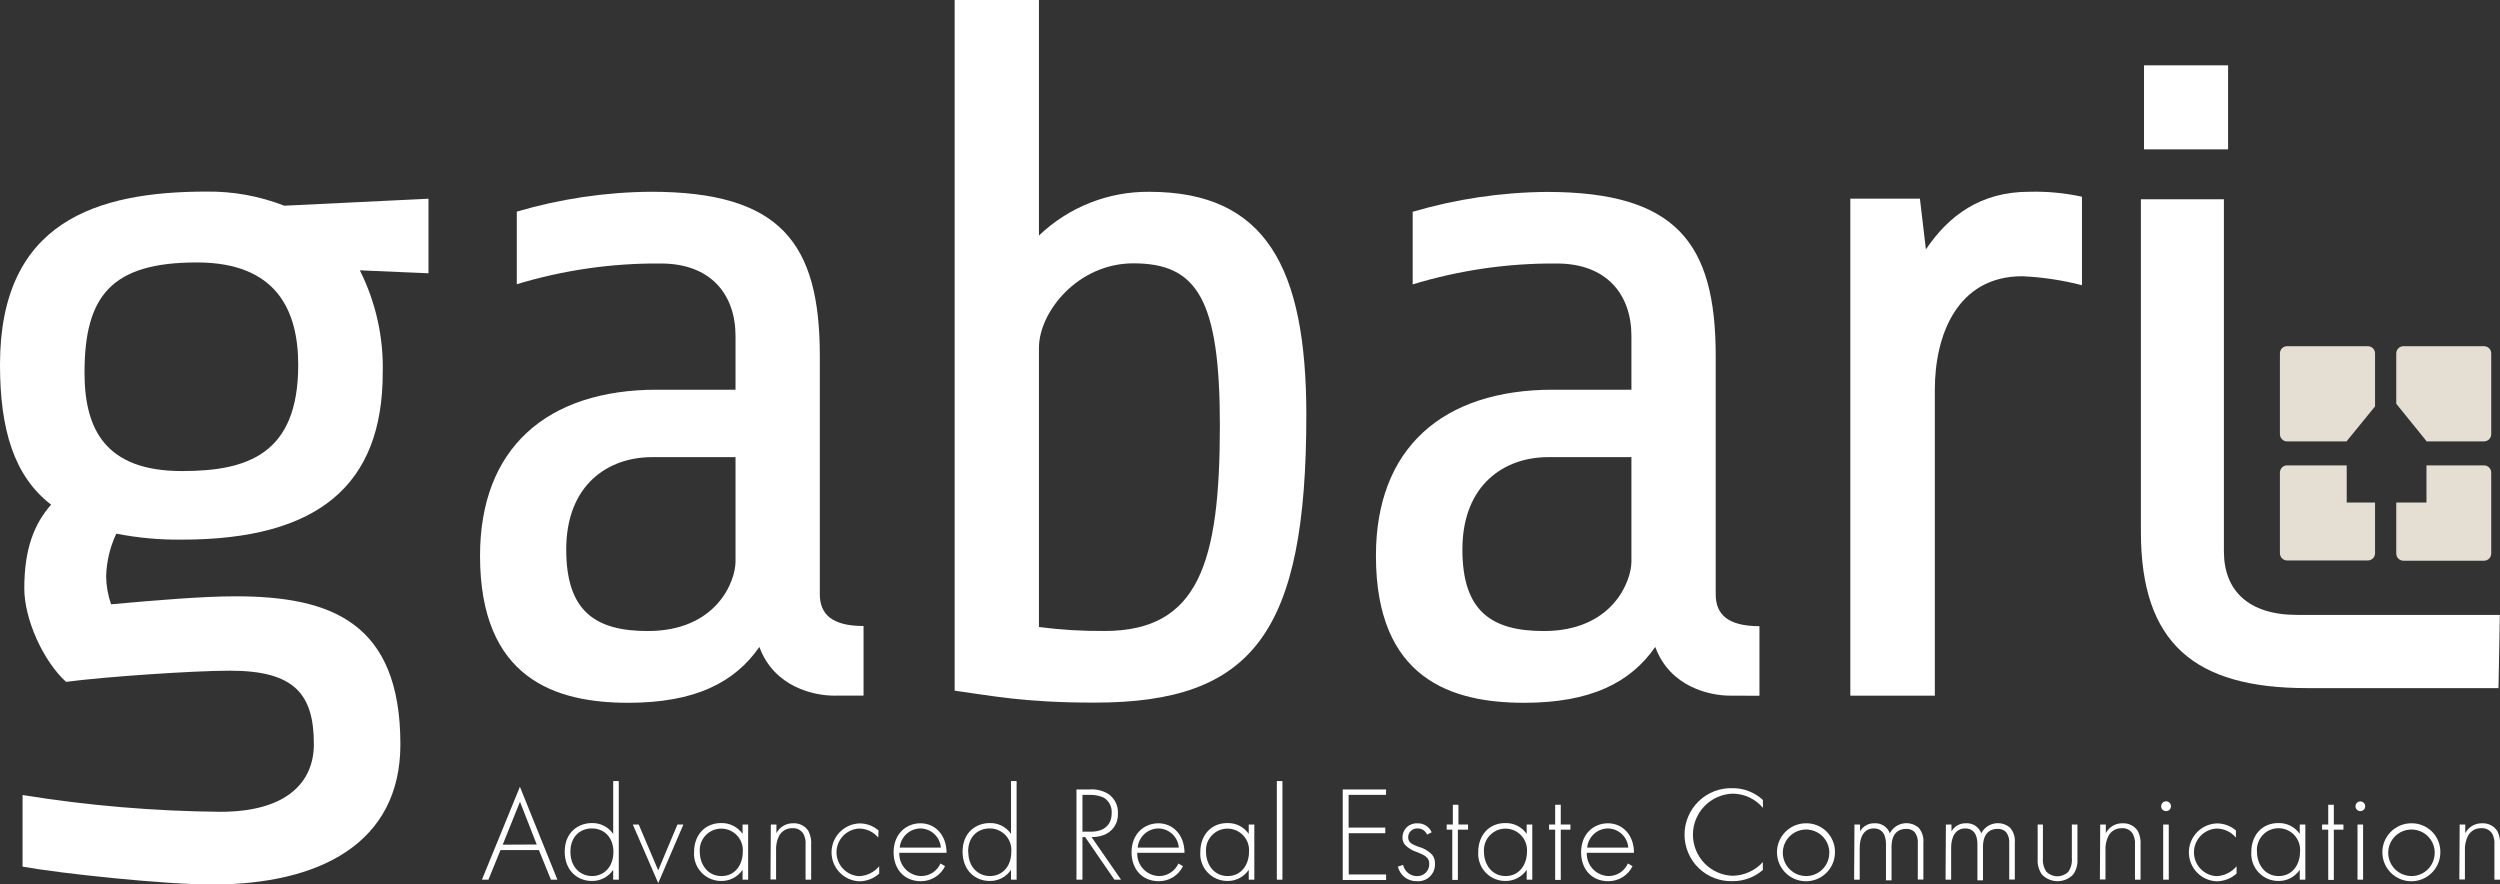
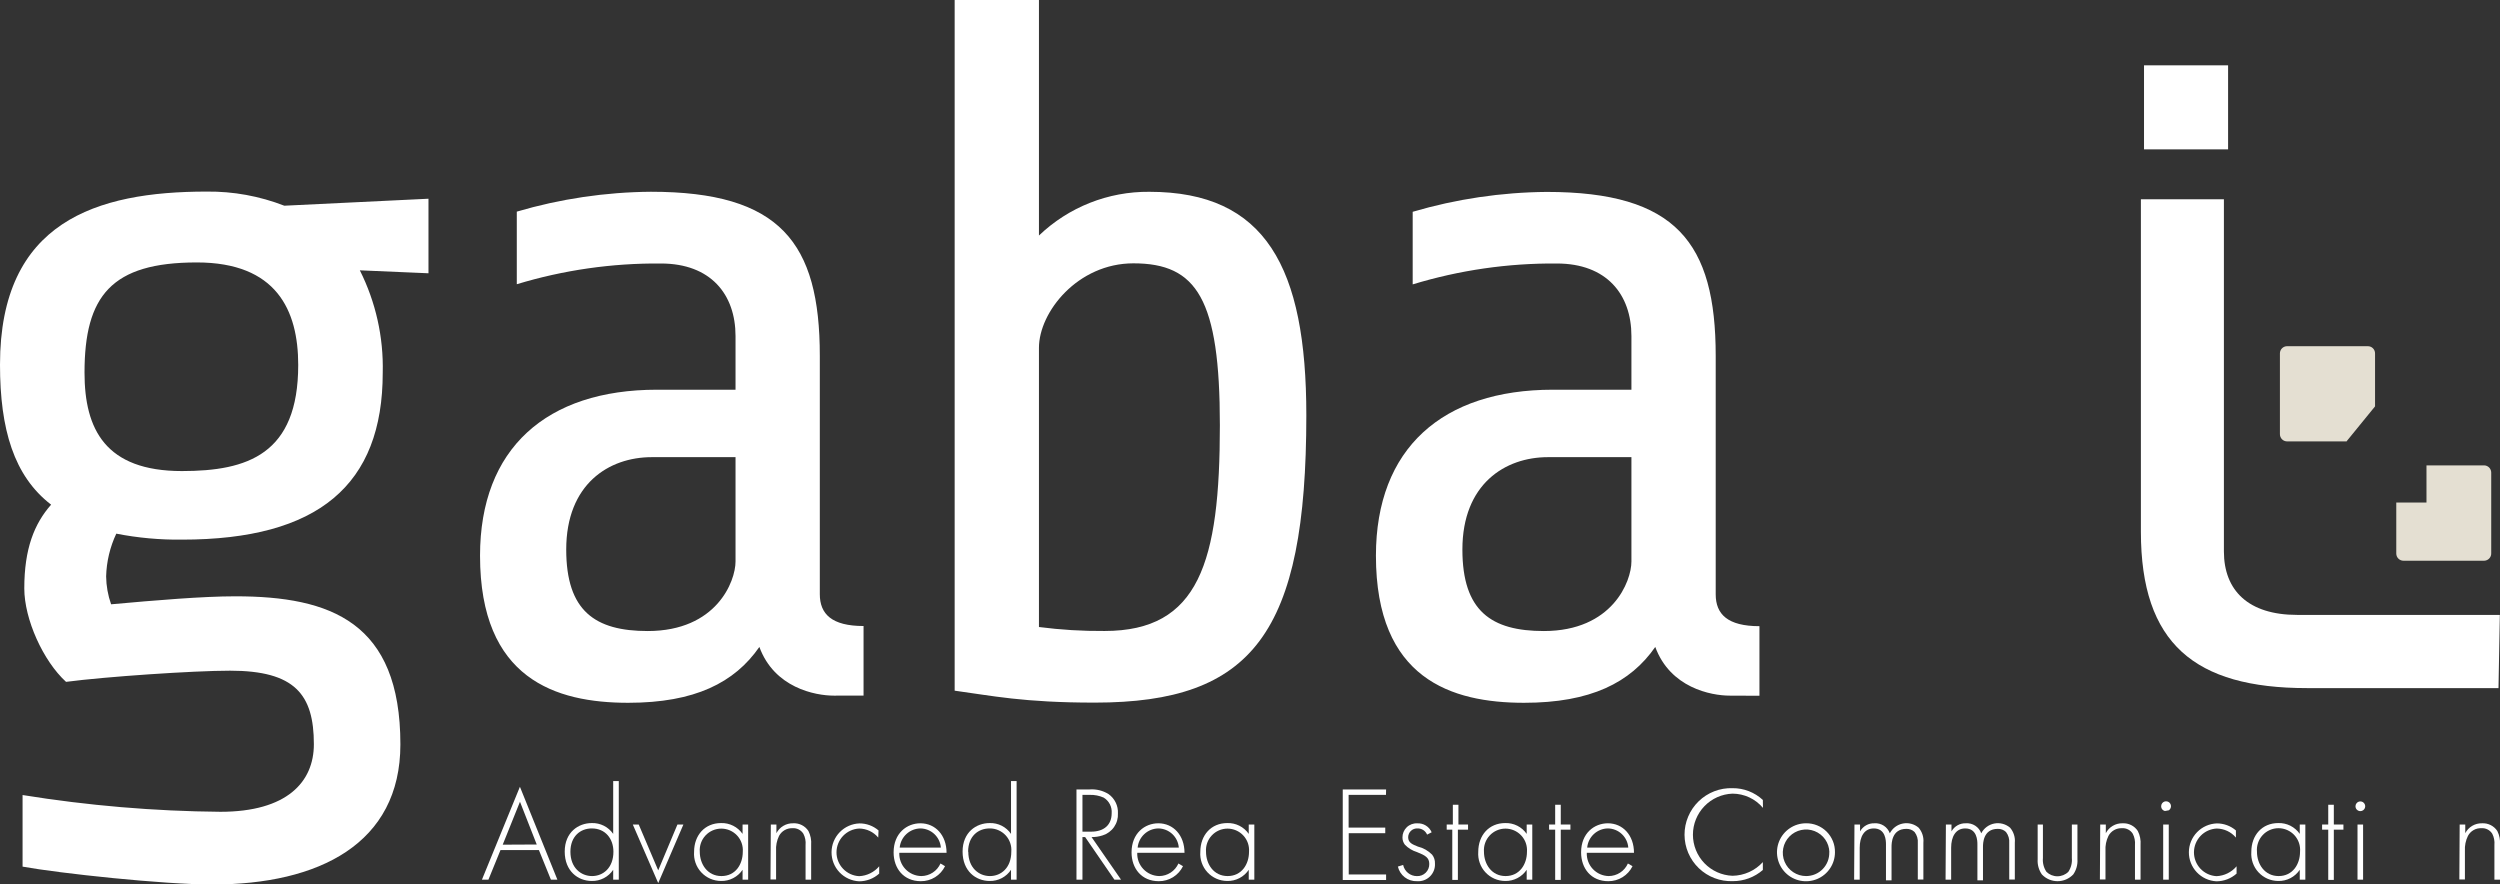
<svg xmlns="http://www.w3.org/2000/svg" width="212" height="75" viewBox="0 0 212 75" fill="none">
  <rect x="0" y="0" width="212" height="75" fill="#333333" stroke="none" />
  <g clip-path="url(#clip0_201_290)">
    <path d="M15.427 45.761C13.56 45.782 11.695 45.613 9.862 45.254C9.327 46.389 9.034 47.622 9 48.876C9.01 49.683 9.153 50.483 9.421 51.244C13.211 50.903 17.18 50.567 19.96 50.567C28.051 50.567 33.953 52.759 33.953 63.124C33.953 71.548 27.042 75.005 18.018 75.005C13.807 75.005 5.04 74.058 1.914 73.49V67.419C7.462 68.315 13.071 68.79 18.691 68.84C24.337 68.84 26.616 66.311 26.616 63.11C26.616 58.896 25.015 56.874 19.51 56.874C16.389 56.874 8.971 57.38 5.599 57.821C3.661 56.05 2.06 52.513 2.06 49.899C2.06 46.528 2.904 44.42 4.334 42.796C1.179 40.367 0 36.404 0 30.925C0 18.794 8.176 16.246 17.526 16.246C19.777 16.221 22.012 16.628 24.11 17.444L36.335 16.852V23.174L30.514 22.923C31.864 25.613 32.531 28.594 32.456 31.602C32.456 41.125 26.999 45.761 15.427 45.761ZM16.692 22.255C9.44 22.255 7.167 25.096 7.167 31.602C7.167 36.404 8.938 39.946 15.427 39.946C20.988 39.946 25.289 38.525 25.289 30.949C25.289 26.294 23.437 22.255 16.692 22.255Z" fill="white" />
    <path d="M70.719 58.99C69.113 58.99 65.66 58.318 64.395 54.861C62.287 57.897 58.915 59.597 53.269 59.597C47.111 59.597 40.707 57.57 40.707 47.124C40.707 38.019 46.353 33.047 55.713 33.047H62.373V28.501C62.373 24.959 60.265 22.345 56.049 22.345C51.908 22.308 47.786 22.9 43.824 24.102V17.946C47.517 16.86 51.343 16.292 55.192 16.261C66.148 16.261 69.52 20.555 69.52 30.168V50.387C69.52 52.072 70.534 53.086 73.229 53.086V58.986L70.719 58.99ZM62.373 47.626V38.767H55.268C51.639 38.767 48.016 41.039 48.016 46.603C48.016 51.812 50.46 53.512 54.931 53.512C60.767 53.507 62.373 49.298 62.373 47.612V47.626Z" fill="white" />
    <path d="M92.839 59.582C86.767 59.582 84.072 58.99 80.955 58.569V0H88.103V19.973C90.619 17.563 93.978 16.232 97.462 16.265C107.324 16.265 110.777 22.672 110.777 35.206C110.777 53.682 106.23 59.582 92.839 59.582ZM88.103 29.495V53.171C89.948 53.41 91.807 53.522 93.668 53.507C101.673 53.507 103.445 47.692 103.445 36.063C103.445 25.361 101.507 22.331 96.112 22.331C91.39 22.331 88.103 26.46 88.103 29.495Z" fill="white" />
    <path d="M146.691 58.99C145.085 58.99 141.632 58.318 140.367 54.861C138.259 57.892 134.887 59.597 129.241 59.597C123.083 59.597 116.679 57.57 116.679 47.124C116.679 38.019 122.325 33.047 131.685 33.047H138.345V28.501C138.345 24.959 136.237 22.345 132.021 22.345C127.88 22.312 123.757 22.909 119.796 24.116V17.96C123.488 16.874 127.314 16.306 131.164 16.275C142.124 16.275 145.492 20.57 145.492 30.182V50.401C145.492 52.087 146.506 53.1 149.201 53.1V59L146.691 58.99ZM138.345 47.626V38.767H131.263C127.64 38.767 124.011 41.039 124.011 46.603C124.011 51.812 126.455 53.512 130.922 53.512C136.739 53.507 138.345 49.298 138.345 47.612V47.626Z" fill="white" />
-     <path d="M156.907 58.99V16.848H162.809L163.316 21.147C165.254 18.282 167.949 16.261 172.084 16.261C173.584 16.222 175.084 16.363 176.551 16.682V24.187C174.896 23.757 173.2 23.502 171.492 23.425C165.926 23.425 164.074 28.487 164.074 33.032V58.99H156.907Z" fill="white" />
    <path d="M188.942 5.54H181.813V12.666H188.942V5.54Z" fill="white" />
    <path d="M211.872 58.351H195.625C186.105 58.351 181.548 54.563 181.548 45.093V16.895H188.587V46.76C188.587 50.074 190.661 52.144 194.801 52.144H211.986L211.872 58.351Z" fill="white" />
-     <path d="M199.002 39.463H193.948C193.787 39.463 193.632 39.526 193.518 39.64C193.404 39.754 193.339 39.908 193.337 40.069V46.916C193.337 47.078 193.402 47.233 193.516 47.348C193.631 47.462 193.786 47.527 193.948 47.527H200.793C200.955 47.527 201.11 47.462 201.225 47.348C201.34 47.233 201.404 47.078 201.404 46.916V42.616H199.002V39.463Z" fill="#E4DFD2" />
    <path d="M203.204 42.616V46.94C203.204 47.102 203.268 47.257 203.383 47.371C203.497 47.486 203.653 47.55 203.815 47.55H210.659C210.74 47.548 210.82 47.529 210.894 47.496C210.967 47.463 211.034 47.416 211.089 47.357C211.145 47.298 211.188 47.228 211.217 47.153C211.245 47.077 211.259 46.997 211.256 46.916V40.069C211.254 39.908 211.188 39.755 211.074 39.641C210.96 39.528 210.806 39.464 210.645 39.463H205.766V42.616H203.204Z" fill="#E4DFD2" />
    <path d="M201.404 34.462V29.978C201.406 29.897 201.391 29.816 201.362 29.741C201.332 29.665 201.287 29.597 201.23 29.539C201.173 29.481 201.105 29.435 201.03 29.404C200.955 29.373 200.874 29.357 200.793 29.358H193.948C193.868 29.357 193.789 29.372 193.715 29.403C193.641 29.433 193.573 29.477 193.517 29.534C193.46 29.59 193.415 29.657 193.384 29.731C193.353 29.805 193.337 29.884 193.337 29.964V36.825C193.339 36.986 193.404 37.141 193.518 37.254C193.632 37.368 193.787 37.431 193.948 37.431H199.002V37.408L201.404 34.462Z" fill="#E4DFD2" />
-     <path d="M205.767 37.431H210.655C210.814 37.428 210.966 37.362 211.078 37.249C211.19 37.136 211.254 36.984 211.256 36.825V29.978C211.258 29.898 211.243 29.818 211.214 29.744C211.184 29.669 211.14 29.601 211.084 29.544C211.028 29.486 210.962 29.44 210.888 29.408C210.814 29.376 210.735 29.359 210.655 29.358H203.81C203.729 29.358 203.649 29.374 203.575 29.405C203.5 29.437 203.433 29.483 203.377 29.54C203.32 29.598 203.276 29.667 203.246 29.742C203.216 29.817 203.202 29.897 203.204 29.978V34.24L205.767 37.408V37.431Z" fill="#E4DFD2" />
    <path d="M45.7 72.088H42.441L41.418 74.597H40.868L44.089 66.718L47.267 74.597H46.718L45.7 72.088ZM45.515 71.614L44.094 67.987L42.63 71.629L45.515 71.614Z" fill="white" />
    <path d="M51.999 66.235H52.473V74.597H51.999V73.759C51.8 74.056 51.53 74.299 51.213 74.464C50.896 74.63 50.543 74.713 50.185 74.706C49.001 74.706 47.888 73.859 47.888 72.216C47.888 70.573 49.048 69.796 50.185 69.796C50.54 69.785 50.893 69.864 51.21 70.024C51.526 70.184 51.798 70.422 51.999 70.715V66.235ZM48.371 72.225C48.371 73.589 49.266 74.29 50.209 74.29C51.151 74.29 52.018 73.589 52.018 72.225C52.018 71.136 51.346 70.251 50.185 70.251C49.219 70.251 48.371 70.918 48.371 72.225Z" fill="white" />
    <path d="M54.164 69.919L55.817 73.807L57.447 69.919H57.953L55.817 74.886L53.662 69.919H54.164Z" fill="white" />
    <path d="M62.97 69.919H63.443V74.597H62.97V73.759C62.769 74.058 62.496 74.301 62.176 74.466C61.857 74.632 61.501 74.715 61.141 74.706C60.826 74.705 60.514 74.639 60.225 74.513C59.937 74.386 59.677 74.201 59.463 73.969C59.249 73.738 59.084 73.465 58.98 73.167C58.876 72.87 58.835 72.554 58.858 72.239C58.858 70.819 59.777 69.796 61.141 69.796C61.498 69.784 61.853 69.862 62.172 70.023C62.492 70.183 62.766 70.421 62.97 70.715V69.919ZM59.341 72.225C59.341 73.281 59.995 74.29 61.179 74.29C62.363 74.29 62.989 73.305 62.989 72.225C63.007 71.975 62.973 71.723 62.889 71.486C62.806 71.25 62.675 71.032 62.504 70.849C62.332 70.665 62.125 70.518 61.895 70.418C61.665 70.318 61.416 70.266 61.165 70.266C60.914 70.266 60.665 70.318 60.435 70.418C60.205 70.518 59.998 70.665 59.826 70.849C59.655 71.032 59.524 71.25 59.44 71.486C59.357 71.723 59.323 71.975 59.341 72.225V72.225Z" fill="white" />
    <path d="M65.366 69.919H65.84V70.653C65.974 70.394 66.179 70.178 66.43 70.03C66.681 69.882 66.969 69.807 67.261 69.815C67.515 69.8 67.768 69.853 67.995 69.968C68.222 70.083 68.415 70.255 68.554 70.468C68.739 70.834 68.819 71.244 68.786 71.652V74.597H68.312V71.652C68.343 71.325 68.279 70.997 68.128 70.705C68.032 70.55 67.896 70.424 67.734 70.34C67.572 70.257 67.391 70.219 67.209 70.232C66.976 70.221 66.744 70.277 66.541 70.393C66.338 70.508 66.172 70.679 66.063 70.885C65.871 71.278 65.785 71.713 65.812 72.149V74.579H65.338L65.366 69.919Z" fill="white" />
    <path d="M74.475 71.027C74.277 70.79 74.031 70.599 73.752 70.466C73.473 70.334 73.168 70.263 72.86 70.26C72.341 70.285 71.852 70.509 71.493 70.885C71.135 71.261 70.935 71.76 70.935 72.28C70.935 72.799 71.135 73.298 71.493 73.674C71.852 74.05 72.341 74.274 72.86 74.299C73.185 74.284 73.503 74.201 73.795 74.057C74.087 73.912 74.346 73.71 74.555 73.461V74.081C74.088 74.503 73.48 74.736 72.85 74.735C72.218 74.703 71.621 74.428 71.186 73.968C70.751 73.508 70.511 72.897 70.515 72.264C70.519 71.63 70.768 71.023 71.209 70.569C71.651 70.114 72.25 69.848 72.883 69.825C73.476 69.821 74.05 70.033 74.499 70.421L74.475 71.027Z" fill="white" />
    <path d="M76.261 72.315C76.25 72.568 76.29 72.82 76.378 73.057C76.466 73.294 76.601 73.511 76.775 73.695C76.948 73.879 77.157 74.026 77.388 74.129C77.62 74.231 77.869 74.285 78.122 74.29C78.468 74.288 78.805 74.187 79.094 73.998C79.384 73.809 79.612 73.54 79.752 73.224L80.14 73.452C79.953 73.837 79.66 74.16 79.297 74.386C78.933 74.611 78.512 74.729 78.084 74.725C76.63 74.725 75.778 73.646 75.778 72.282C75.778 70.653 76.905 69.815 78.051 69.815C79.316 69.815 80.268 70.824 80.268 72.315H76.261ZM79.785 71.879C79.752 71.441 79.555 71.03 79.234 70.728C78.914 70.427 78.492 70.257 78.051 70.251C77.609 70.258 77.185 70.428 76.861 70.729C76.537 71.03 76.335 71.439 76.294 71.879H79.785Z" fill="white" />
    <path d="M85.734 66.235H86.208V74.597H85.734V73.759C85.537 74.057 85.267 74.299 84.951 74.465C84.635 74.63 84.282 74.713 83.925 74.706C82.741 74.706 81.627 73.859 81.627 72.216C81.627 70.573 82.788 69.796 83.925 69.796C84.279 69.785 84.631 69.863 84.947 70.023C85.264 70.184 85.534 70.422 85.734 70.715V66.235ZM82.111 72.225C82.111 73.589 83.006 74.29 83.948 74.29C84.891 74.29 85.758 73.589 85.758 72.225C85.779 71.973 85.747 71.718 85.664 71.479C85.582 71.239 85.45 71.019 85.277 70.834C85.105 70.648 84.895 70.5 84.662 70.4C84.43 70.299 84.178 70.248 83.925 70.251C82.944 70.251 82.096 70.918 82.096 72.225H82.111Z" fill="white" />
    <path d="M94.502 74.597L92.02 70.985H91.792V74.597H91.285V66.945H92.389C92.956 66.901 93.522 67.038 94.004 67.338C94.264 67.523 94.473 67.769 94.612 68.056C94.751 68.342 94.816 68.659 94.8 68.977C94.822 69.386 94.708 69.791 94.474 70.128C94.241 70.465 93.903 70.714 93.512 70.838C93.206 70.939 92.886 70.988 92.564 70.985L95.065 74.597H94.502ZM91.792 70.525H92.526C93.616 70.525 94.269 69.952 94.269 68.967C94.291 68.705 94.239 68.441 94.12 68.206C94 67.971 93.817 67.774 93.592 67.637C93.224 67.474 92.825 67.394 92.422 67.405H91.792V70.525Z" fill="white" />
    <path d="M96.439 72.315C96.428 72.568 96.468 72.82 96.556 73.057C96.645 73.294 96.78 73.511 96.953 73.695C97.127 73.879 97.335 74.026 97.567 74.129C97.798 74.231 98.047 74.285 98.3 74.29C98.646 74.288 98.983 74.186 99.272 73.997C99.561 73.808 99.79 73.54 99.93 73.224L100.318 73.452C100.131 73.837 99.839 74.16 99.475 74.386C99.111 74.611 98.691 74.729 98.263 74.725C96.808 74.725 95.956 73.646 95.956 72.282C95.956 70.653 97.083 69.815 98.229 69.815C99.489 69.815 100.446 70.824 100.446 72.315H96.439ZM99.963 71.879C99.93 71.441 99.734 71.03 99.413 70.728C99.092 70.427 98.67 70.257 98.229 70.251C97.787 70.258 97.363 70.428 97.039 70.729C96.715 71.03 96.513 71.439 96.472 71.879H99.963Z" fill="white" />
    <path d="M105.893 69.919H106.367V74.597H105.893V73.759C105.694 74.058 105.422 74.301 105.103 74.466C104.784 74.632 104.429 74.715 104.07 74.706C103.754 74.705 103.443 74.639 103.154 74.513C102.865 74.386 102.605 74.201 102.391 73.969C102.177 73.738 102.013 73.465 101.909 73.167C101.805 72.87 101.763 72.554 101.787 72.239C101.787 70.819 102.706 69.796 104.07 69.796C104.426 69.784 104.78 69.862 105.099 70.022C105.418 70.183 105.691 70.421 105.893 70.715V69.919ZM102.27 72.225C102.27 73.281 102.923 74.29 104.103 74.29C105.282 74.29 105.917 73.305 105.917 72.225C105.935 71.975 105.901 71.723 105.818 71.486C105.734 71.25 105.603 71.032 105.432 70.849C105.261 70.665 105.054 70.518 104.823 70.418C104.593 70.318 104.345 70.266 104.093 70.266C103.842 70.266 103.594 70.318 103.363 70.418C103.133 70.518 102.926 70.665 102.755 70.849C102.584 71.032 102.452 71.25 102.369 71.486C102.285 71.723 102.252 71.975 102.27 72.225V72.225Z" fill="white" />
-     <path d="M108.75 66.235V74.597H108.276V66.235H108.75Z" fill="white" />
    <path d="M117.531 67.405H114.363V70.18H117.47V70.653H114.372V74.152H117.541V74.626H113.865V66.945H117.541L117.531 67.405Z" fill="white" />
    <path d="M121.018 70.776C120.951 70.617 120.837 70.481 120.692 70.387C120.546 70.293 120.376 70.246 120.203 70.251C120.102 70.246 120 70.261 119.905 70.296C119.81 70.331 119.723 70.385 119.649 70.454C119.575 70.523 119.516 70.607 119.475 70.7C119.435 70.793 119.413 70.893 119.412 70.994C119.412 71.468 119.777 71.605 120.236 71.79C120.695 71.901 121.113 72.139 121.444 72.476C121.613 72.691 121.699 72.96 121.685 73.234C121.696 73.436 121.664 73.638 121.59 73.826C121.516 74.014 121.403 74.185 121.259 74.326C121.114 74.467 120.94 74.576 120.75 74.645C120.56 74.714 120.357 74.741 120.155 74.725C119.784 74.738 119.42 74.621 119.125 74.395C118.83 74.169 118.624 73.847 118.54 73.485L118.986 73.347C119.042 73.616 119.189 73.856 119.402 74.028C119.615 74.201 119.881 74.295 120.155 74.294C120.293 74.3 120.43 74.277 120.559 74.227C120.687 74.177 120.804 74.101 120.902 74.005C121 73.908 121.078 73.792 121.129 73.664C121.181 73.537 121.206 73.4 121.202 73.262C121.202 72.732 120.871 72.538 120.155 72.254C119.769 72.137 119.418 71.924 119.137 71.633C119.001 71.459 118.928 71.244 118.929 71.022C118.927 70.86 118.958 70.698 119.02 70.549C119.083 70.398 119.176 70.263 119.293 70.15C119.41 70.037 119.55 69.95 119.702 69.893C119.854 69.836 120.017 69.811 120.179 69.82C120.437 69.805 120.692 69.87 120.912 70.006C121.131 70.141 121.304 70.341 121.406 70.577L121.018 70.776Z" fill="white" />
    <path d="M123.628 70.355V74.616H123.154V70.355H122.68V69.919H123.201V68.243H123.675V69.919H124.49V70.355H123.628Z" fill="white" />
    <path d="M129.463 69.919H129.937V74.597H129.463V73.759C129.263 74.058 128.991 74.301 128.673 74.466C128.354 74.632 127.999 74.715 127.64 74.706C127.324 74.705 127.012 74.639 126.724 74.513C126.435 74.386 126.175 74.201 125.961 73.969C125.747 73.738 125.583 73.465 125.479 73.167C125.375 72.87 125.333 72.554 125.356 72.239C125.356 70.819 126.275 69.796 127.64 69.796C127.996 69.784 128.35 69.862 128.669 70.022C128.988 70.183 129.261 70.421 129.463 70.715V69.919ZM125.84 72.225C125.84 73.281 126.493 74.29 127.673 74.29C128.852 74.29 129.487 73.305 129.487 72.225C129.505 71.975 129.471 71.723 129.388 71.486C129.304 71.25 129.173 71.032 129.002 70.849C128.831 70.665 128.623 70.518 128.393 70.418C128.163 70.318 127.914 70.266 127.663 70.266C127.412 70.266 127.164 70.318 126.933 70.418C126.703 70.518 126.496 70.665 126.325 70.849C126.154 71.032 126.022 71.25 125.939 71.486C125.855 71.723 125.822 71.975 125.84 72.225V72.225Z" fill="white" />
    <path d="M132.353 70.355V74.616H131.879V70.355H131.363V69.919H131.879V68.243H132.353V69.919H133.172V70.355H132.353Z" fill="white" />
    <path d="M134.56 72.315C134.549 72.567 134.589 72.819 134.677 73.056C134.765 73.293 134.899 73.509 135.072 73.693C135.245 73.877 135.453 74.025 135.684 74.127C135.915 74.23 136.164 74.285 136.417 74.29C136.762 74.288 137.1 74.187 137.389 73.998C137.678 73.809 137.906 73.54 138.046 73.224L138.439 73.452C138.251 73.836 137.958 74.159 137.595 74.384C137.231 74.61 136.811 74.728 136.383 74.725C134.925 74.725 134.077 73.646 134.077 72.282C134.077 70.653 135.199 69.815 136.35 69.815C137.61 69.815 138.562 70.824 138.562 72.315H134.56ZM138.079 71.879C138.047 71.441 137.852 71.03 137.532 70.729C137.212 70.427 136.79 70.257 136.35 70.251C135.908 70.257 135.483 70.427 135.159 70.728C134.834 71.029 134.633 71.439 134.593 71.879H138.079Z" fill="white" />
    <path d="M149.499 68.508C149.183 68.131 148.788 67.828 148.342 67.619C147.896 67.411 147.41 67.302 146.918 67.301C146.016 67.334 145.162 67.715 144.536 68.365C143.91 69.014 143.56 69.881 143.56 70.783C143.56 71.685 143.91 72.552 144.536 73.202C145.162 73.851 146.016 74.233 146.918 74.266C147.403 74.258 147.882 74.151 148.324 73.952C148.766 73.752 149.163 73.465 149.49 73.106V73.774C148.783 74.388 147.878 74.724 146.942 74.721C146.412 74.74 145.885 74.654 145.39 74.465C144.895 74.277 144.443 73.991 144.061 73.624C143.679 73.257 143.374 72.817 143.166 72.331C142.958 71.844 142.85 71.32 142.848 70.791C142.846 70.261 142.951 69.737 143.157 69.249C143.362 68.761 143.664 68.32 144.044 67.951C144.423 67.582 144.874 67.293 145.367 67.101C145.861 66.91 146.389 66.82 146.918 66.837C147.871 66.829 148.792 67.186 149.49 67.836L149.499 68.508Z" fill="white" />
    <path d="M155.605 72.268C155.606 72.754 155.462 73.23 155.193 73.634C154.923 74.039 154.54 74.355 154.091 74.542C153.642 74.728 153.147 74.778 152.67 74.683C152.193 74.589 151.754 74.356 151.41 74.012C151.066 73.668 150.831 73.231 150.736 72.754C150.641 72.277 150.689 71.782 150.875 71.333C151.061 70.884 151.376 70.5 151.78 70.23C152.185 69.959 152.66 69.815 153.147 69.815C153.471 69.809 153.792 69.869 154.093 69.99C154.394 70.111 154.667 70.291 154.896 70.52C155.125 70.749 155.306 71.022 155.428 71.322C155.55 71.622 155.61 71.944 155.605 72.268V72.268ZM155.131 72.268C155.122 71.879 154.998 71.502 154.776 71.184C154.553 70.866 154.241 70.62 153.88 70.478C153.518 70.335 153.122 70.303 152.742 70.385C152.363 70.466 152.015 70.658 151.743 70.936C151.472 71.213 151.289 71.565 151.216 71.947C151.144 72.329 151.185 72.723 151.336 73.081C151.487 73.439 151.74 73.745 152.064 73.96C152.387 74.175 152.767 74.29 153.156 74.29C153.419 74.29 153.68 74.238 153.922 74.136C154.165 74.034 154.385 73.884 154.568 73.696C154.751 73.507 154.895 73.283 154.99 73.038C155.085 72.793 155.13 72.531 155.122 72.268H155.131Z" fill="white" />
    <path d="M157.258 69.919H157.732V70.502C157.852 70.286 158.029 70.108 158.243 69.987C158.458 69.865 158.703 69.806 158.949 69.815C159.23 69.794 159.509 69.866 159.746 70.019C159.982 70.172 160.161 70.398 160.256 70.663C160.367 70.45 160.523 70.265 160.715 70.121C160.907 69.978 161.129 69.88 161.364 69.834C161.599 69.789 161.841 69.797 162.073 69.859C162.304 69.92 162.519 70.033 162.701 70.189C162.85 70.364 162.962 70.566 163.032 70.785C163.101 71.004 163.125 71.234 163.103 71.463V74.583H162.63V71.501C162.66 71.162 162.562 70.824 162.355 70.554C162.262 70.464 162.152 70.394 162.032 70.349C161.911 70.303 161.783 70.283 161.654 70.288C160.413 70.288 160.403 71.529 160.403 71.813V74.654H159.93V71.595C159.93 71.292 159.906 70.251 158.897 70.251C158.082 70.251 157.703 70.961 157.703 71.889V74.597H157.23L157.258 69.919Z" fill="white" />
    <path d="M165.012 69.919H165.486V70.502C165.605 70.286 165.783 70.108 165.997 69.987C166.212 69.865 166.457 69.806 166.703 69.815C166.984 69.794 167.263 69.866 167.499 70.019C167.735 70.172 167.915 70.398 168.01 70.663C168.12 70.45 168.277 70.265 168.469 70.121C168.661 69.978 168.883 69.88 169.118 69.834C169.353 69.789 169.595 69.797 169.827 69.859C170.058 69.92 170.273 70.033 170.455 70.189C170.604 70.364 170.716 70.566 170.785 70.785C170.855 71.004 170.879 71.234 170.857 71.463V74.583H170.383V71.501C170.414 71.162 170.316 70.824 170.109 70.554C170.016 70.464 169.906 70.394 169.786 70.349C169.665 70.303 169.536 70.283 169.408 70.288C168.167 70.288 168.157 71.529 168.157 71.813V74.654H167.684V71.595C167.684 71.292 167.66 70.251 166.651 70.251C165.836 70.251 165.457 70.961 165.457 71.889V74.597H164.984L165.012 69.919Z" fill="white" />
    <path d="M173.24 69.919V72.76C173.202 73.173 173.307 73.586 173.538 73.93C173.786 74.173 174.119 74.309 174.466 74.309C174.814 74.309 175.147 74.173 175.395 73.93C175.626 73.586 175.731 73.173 175.693 72.76V69.919H176.167V72.865C176.198 73.322 176.073 73.776 175.812 74.152C175.64 74.333 175.434 74.477 175.205 74.576C174.976 74.674 174.73 74.725 174.481 74.725C174.232 74.725 173.985 74.674 173.756 74.576C173.527 74.477 173.321 74.333 173.15 74.152C172.889 73.776 172.763 73.322 172.794 72.865V69.919H173.24Z" fill="white" />
    <path d="M178.099 69.919H178.573V70.653C178.707 70.394 178.912 70.178 179.163 70.03C179.414 69.882 179.702 69.807 179.994 69.815C180.248 69.801 180.501 69.855 180.728 69.969C180.955 70.084 181.148 70.256 181.287 70.469C181.472 70.834 181.552 71.244 181.519 71.652V74.597H181.046V71.652C181.074 71.326 181.01 70.998 180.861 70.705C180.766 70.55 180.629 70.424 180.467 70.341C180.306 70.257 180.124 70.219 179.942 70.232C179.709 70.221 179.477 70.277 179.274 70.393C179.072 70.508 178.906 70.679 178.796 70.885C178.605 71.278 178.518 71.713 178.545 72.149V74.579H178.071L178.099 69.919Z" fill="white" />
-     <path d="M183.267 68.357C183.269 68.275 183.295 68.195 183.342 68.128C183.389 68.06 183.455 68.008 183.531 67.978C183.607 67.948 183.691 67.941 183.771 67.959C183.851 67.976 183.925 68.016 183.982 68.075C184.039 68.133 184.078 68.208 184.093 68.288C184.109 68.369 184.1 68.452 184.068 68.528C184.036 68.603 183.983 68.668 183.915 68.713C183.846 68.758 183.766 68.783 183.684 68.783C183.628 68.784 183.573 68.774 183.521 68.753C183.469 68.732 183.422 68.7 183.383 68.66C183.344 68.62 183.313 68.573 183.293 68.52C183.274 68.468 183.265 68.412 183.267 68.357ZM183.911 69.919V74.597H183.438V69.919H183.911Z" fill="white" />
+     <path d="M183.267 68.357C183.269 68.275 183.295 68.195 183.342 68.128C183.389 68.06 183.455 68.008 183.531 67.978C183.607 67.948 183.691 67.941 183.771 67.959C183.851 67.976 183.925 68.016 183.982 68.075C184.039 68.133 184.078 68.208 184.093 68.288C184.109 68.369 184.1 68.452 184.068 68.528C184.036 68.603 183.983 68.668 183.915 68.713C183.628 68.784 183.573 68.774 183.521 68.753C183.469 68.732 183.422 68.7 183.383 68.66C183.344 68.62 183.313 68.573 183.293 68.52C183.274 68.468 183.265 68.412 183.267 68.357ZM183.911 69.919V74.597H183.438V69.919H183.911Z" fill="white" />
    <path d="M189.605 71.027C189.406 70.79 189.158 70.599 188.879 70.467C188.599 70.335 188.294 70.264 187.985 70.26C187.466 70.282 186.975 70.503 186.614 70.877C186.254 71.251 186.051 71.749 186.048 72.268C186.045 72.788 186.242 73.288 186.598 73.667C186.954 74.045 187.442 74.271 187.961 74.299C188.287 74.284 188.607 74.202 188.899 74.058C189.192 73.913 189.451 73.71 189.662 73.461V74.081C189.192 74.502 188.583 74.734 187.952 74.735C187.319 74.703 186.723 74.428 186.288 73.968C185.853 73.508 185.612 72.897 185.617 72.264C185.621 71.63 185.87 71.023 186.311 70.569C186.752 70.114 187.352 69.848 187.985 69.825C188.579 69.822 189.155 70.033 189.605 70.421V71.027Z" fill="white" />
    <path d="M195.019 69.919H195.493V74.597H195.019V73.759C194.819 74.058 194.547 74.301 194.229 74.466C193.91 74.632 193.555 74.715 193.195 74.706C192.88 74.705 192.568 74.639 192.279 74.513C191.991 74.386 191.731 74.201 191.517 73.969C191.303 73.738 191.139 73.465 191.035 73.167C190.931 72.87 190.889 72.554 190.912 72.239C190.912 70.819 191.831 69.796 193.195 69.796C193.552 69.784 193.906 69.862 194.225 70.022C194.543 70.183 194.817 70.421 195.019 70.715V69.919ZM191.391 72.225C191.391 73.281 192.049 74.29 193.229 74.29C194.408 74.29 195.043 73.305 195.043 72.225C195.065 71.972 195.035 71.717 194.953 71.476C194.871 71.235 194.74 71.014 194.569 70.827C194.397 70.639 194.188 70.489 193.955 70.387C193.723 70.284 193.471 70.231 193.217 70.231C192.962 70.231 192.711 70.284 192.478 70.387C192.245 70.489 192.036 70.639 191.865 70.827C191.693 71.014 191.562 71.235 191.481 71.476C191.399 71.717 191.368 71.972 191.391 72.225V72.225Z" fill="white" />
    <path d="M197.908 70.355V74.616H197.435V70.355H196.914V69.919H197.435V68.243H197.908V69.919H198.723V70.355H197.908Z" fill="white" />
    <path d="M199.746 68.357C199.749 68.276 199.776 68.198 199.823 68.132C199.869 68.066 199.935 68.015 200.01 67.986C200.086 67.957 200.168 67.951 200.247 67.969C200.326 67.986 200.398 68.026 200.454 68.085C200.511 68.143 200.549 68.216 200.563 68.296C200.578 68.375 200.569 68.457 200.538 68.532C200.506 68.606 200.453 68.669 200.386 68.714C200.318 68.759 200.239 68.783 200.158 68.783C200.103 68.784 200.048 68.773 199.997 68.751C199.945 68.73 199.899 68.698 199.86 68.659C199.822 68.619 199.792 68.571 199.772 68.519C199.752 68.468 199.744 68.412 199.746 68.357V68.357ZM200.39 69.919V74.597H199.917V69.919H200.39Z" fill="white" />
-     <path d="M206.941 72.268C206.942 72.754 206.799 73.23 206.529 73.635C206.259 74.04 205.875 74.356 205.426 74.542C204.976 74.729 204.482 74.778 204.004 74.683C203.527 74.588 203.089 74.354 202.744 74.01C202.4 73.666 202.166 73.228 202.071 72.751C201.977 72.274 202.026 71.779 202.212 71.33C202.399 70.881 202.715 70.497 203.12 70.227C203.525 69.957 204.001 69.814 204.487 69.815C204.811 69.81 205.132 69.87 205.432 69.991C205.732 70.113 206.005 70.293 206.234 70.522C206.463 70.751 206.643 71.023 206.765 71.323C206.886 71.623 206.946 71.944 206.941 72.268V72.268ZM206.467 72.268C206.458 71.879 206.334 71.502 206.111 71.183C205.889 70.865 205.577 70.619 205.215 70.477C204.853 70.335 204.457 70.303 204.077 70.385C203.697 70.467 203.349 70.659 203.078 70.937C202.807 71.216 202.624 71.568 202.552 71.95C202.48 72.332 202.522 72.727 202.674 73.085C202.825 73.443 203.079 73.748 203.403 73.962C203.728 74.177 204.108 74.29 204.497 74.29C204.76 74.29 205.02 74.237 205.262 74.135C205.504 74.032 205.723 73.883 205.906 73.694C206.089 73.505 206.232 73.282 206.327 73.037C206.422 72.792 206.466 72.53 206.458 72.268H206.467Z" fill="white" />
    <path d="M208.58 69.919H209.054V70.653C209.189 70.394 209.393 70.179 209.644 70.031C209.896 69.882 210.183 69.808 210.475 69.815C210.73 69.801 210.983 69.853 211.211 69.968C211.439 70.083 211.633 70.255 211.773 70.469C211.956 70.835 212.034 71.244 212 71.652V74.597H211.526V71.652C211.556 71.326 211.494 70.998 211.346 70.705C211.251 70.55 211.115 70.424 210.953 70.341C210.791 70.257 210.609 70.219 210.427 70.232C210.194 70.22 209.962 70.275 209.759 70.391C209.556 70.507 209.39 70.678 209.281 70.885C209.088 71.278 209 71.713 209.025 72.149V74.579H208.552L208.58 69.919Z" fill="white" />
  </g>
  <defs>
    <clipPath id="clip0_201_290">
      <rect width="212" height="75" fill="white" />
    </clipPath>
  </defs>
</svg>